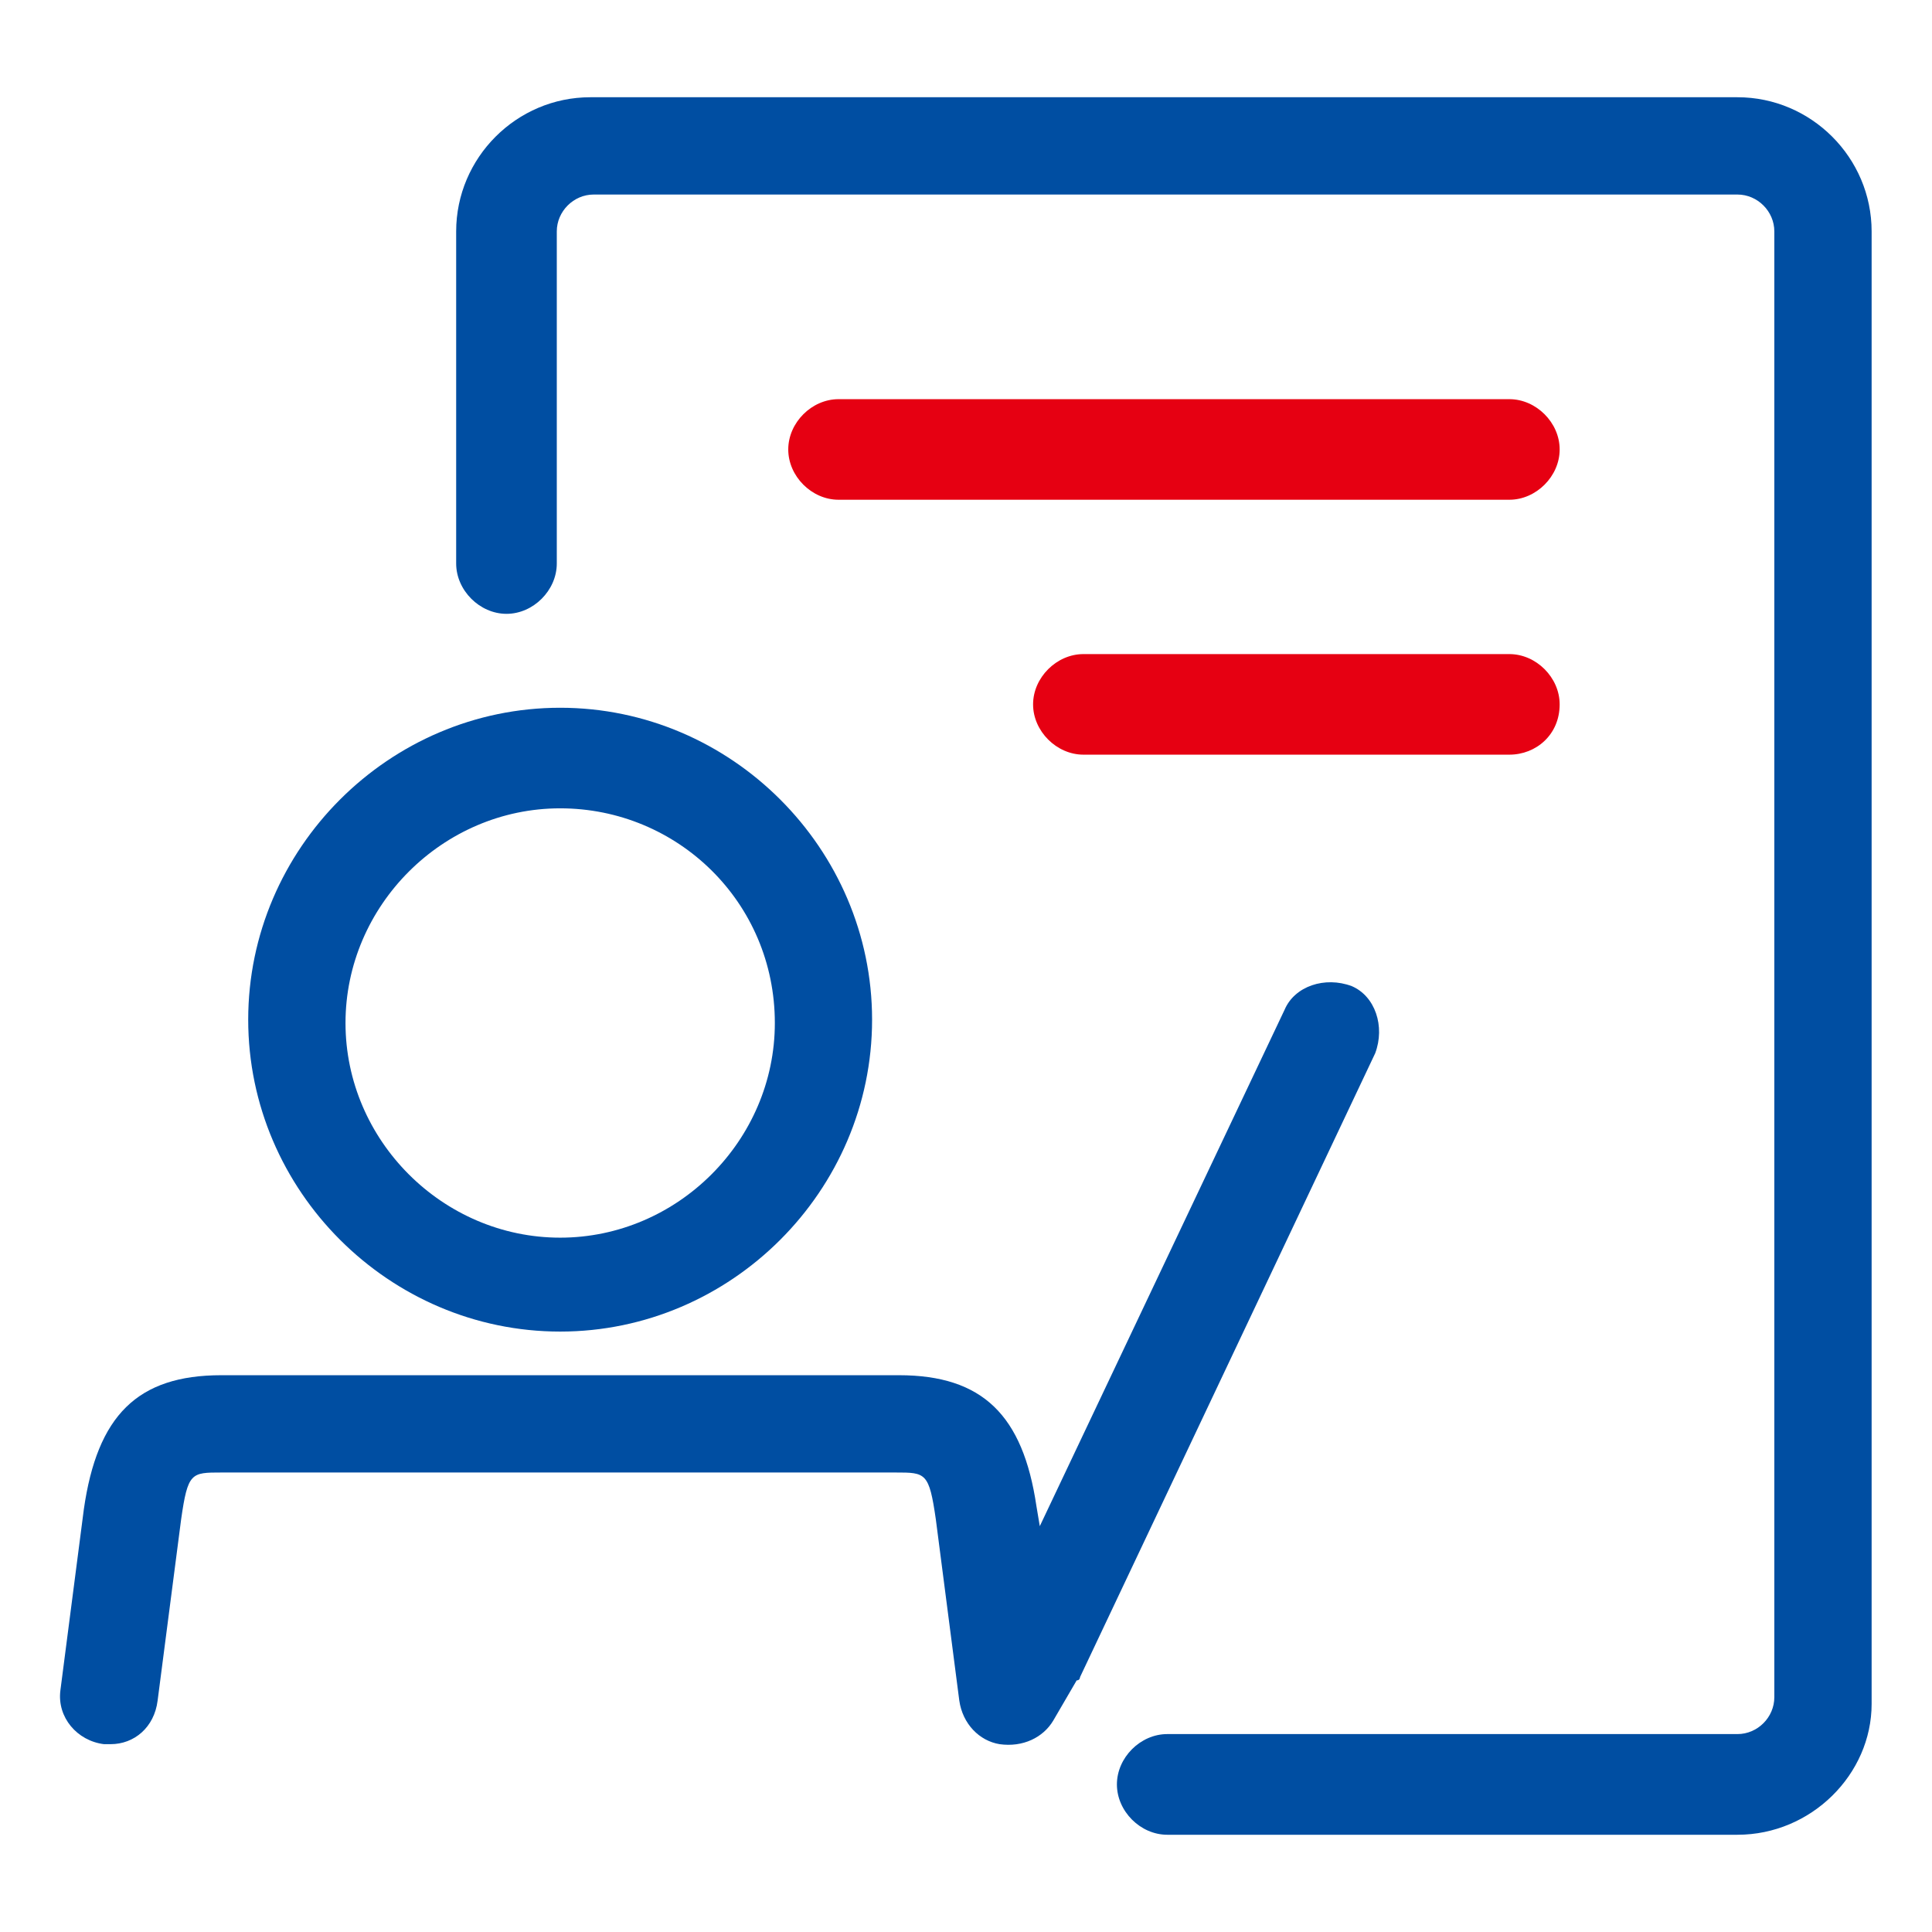
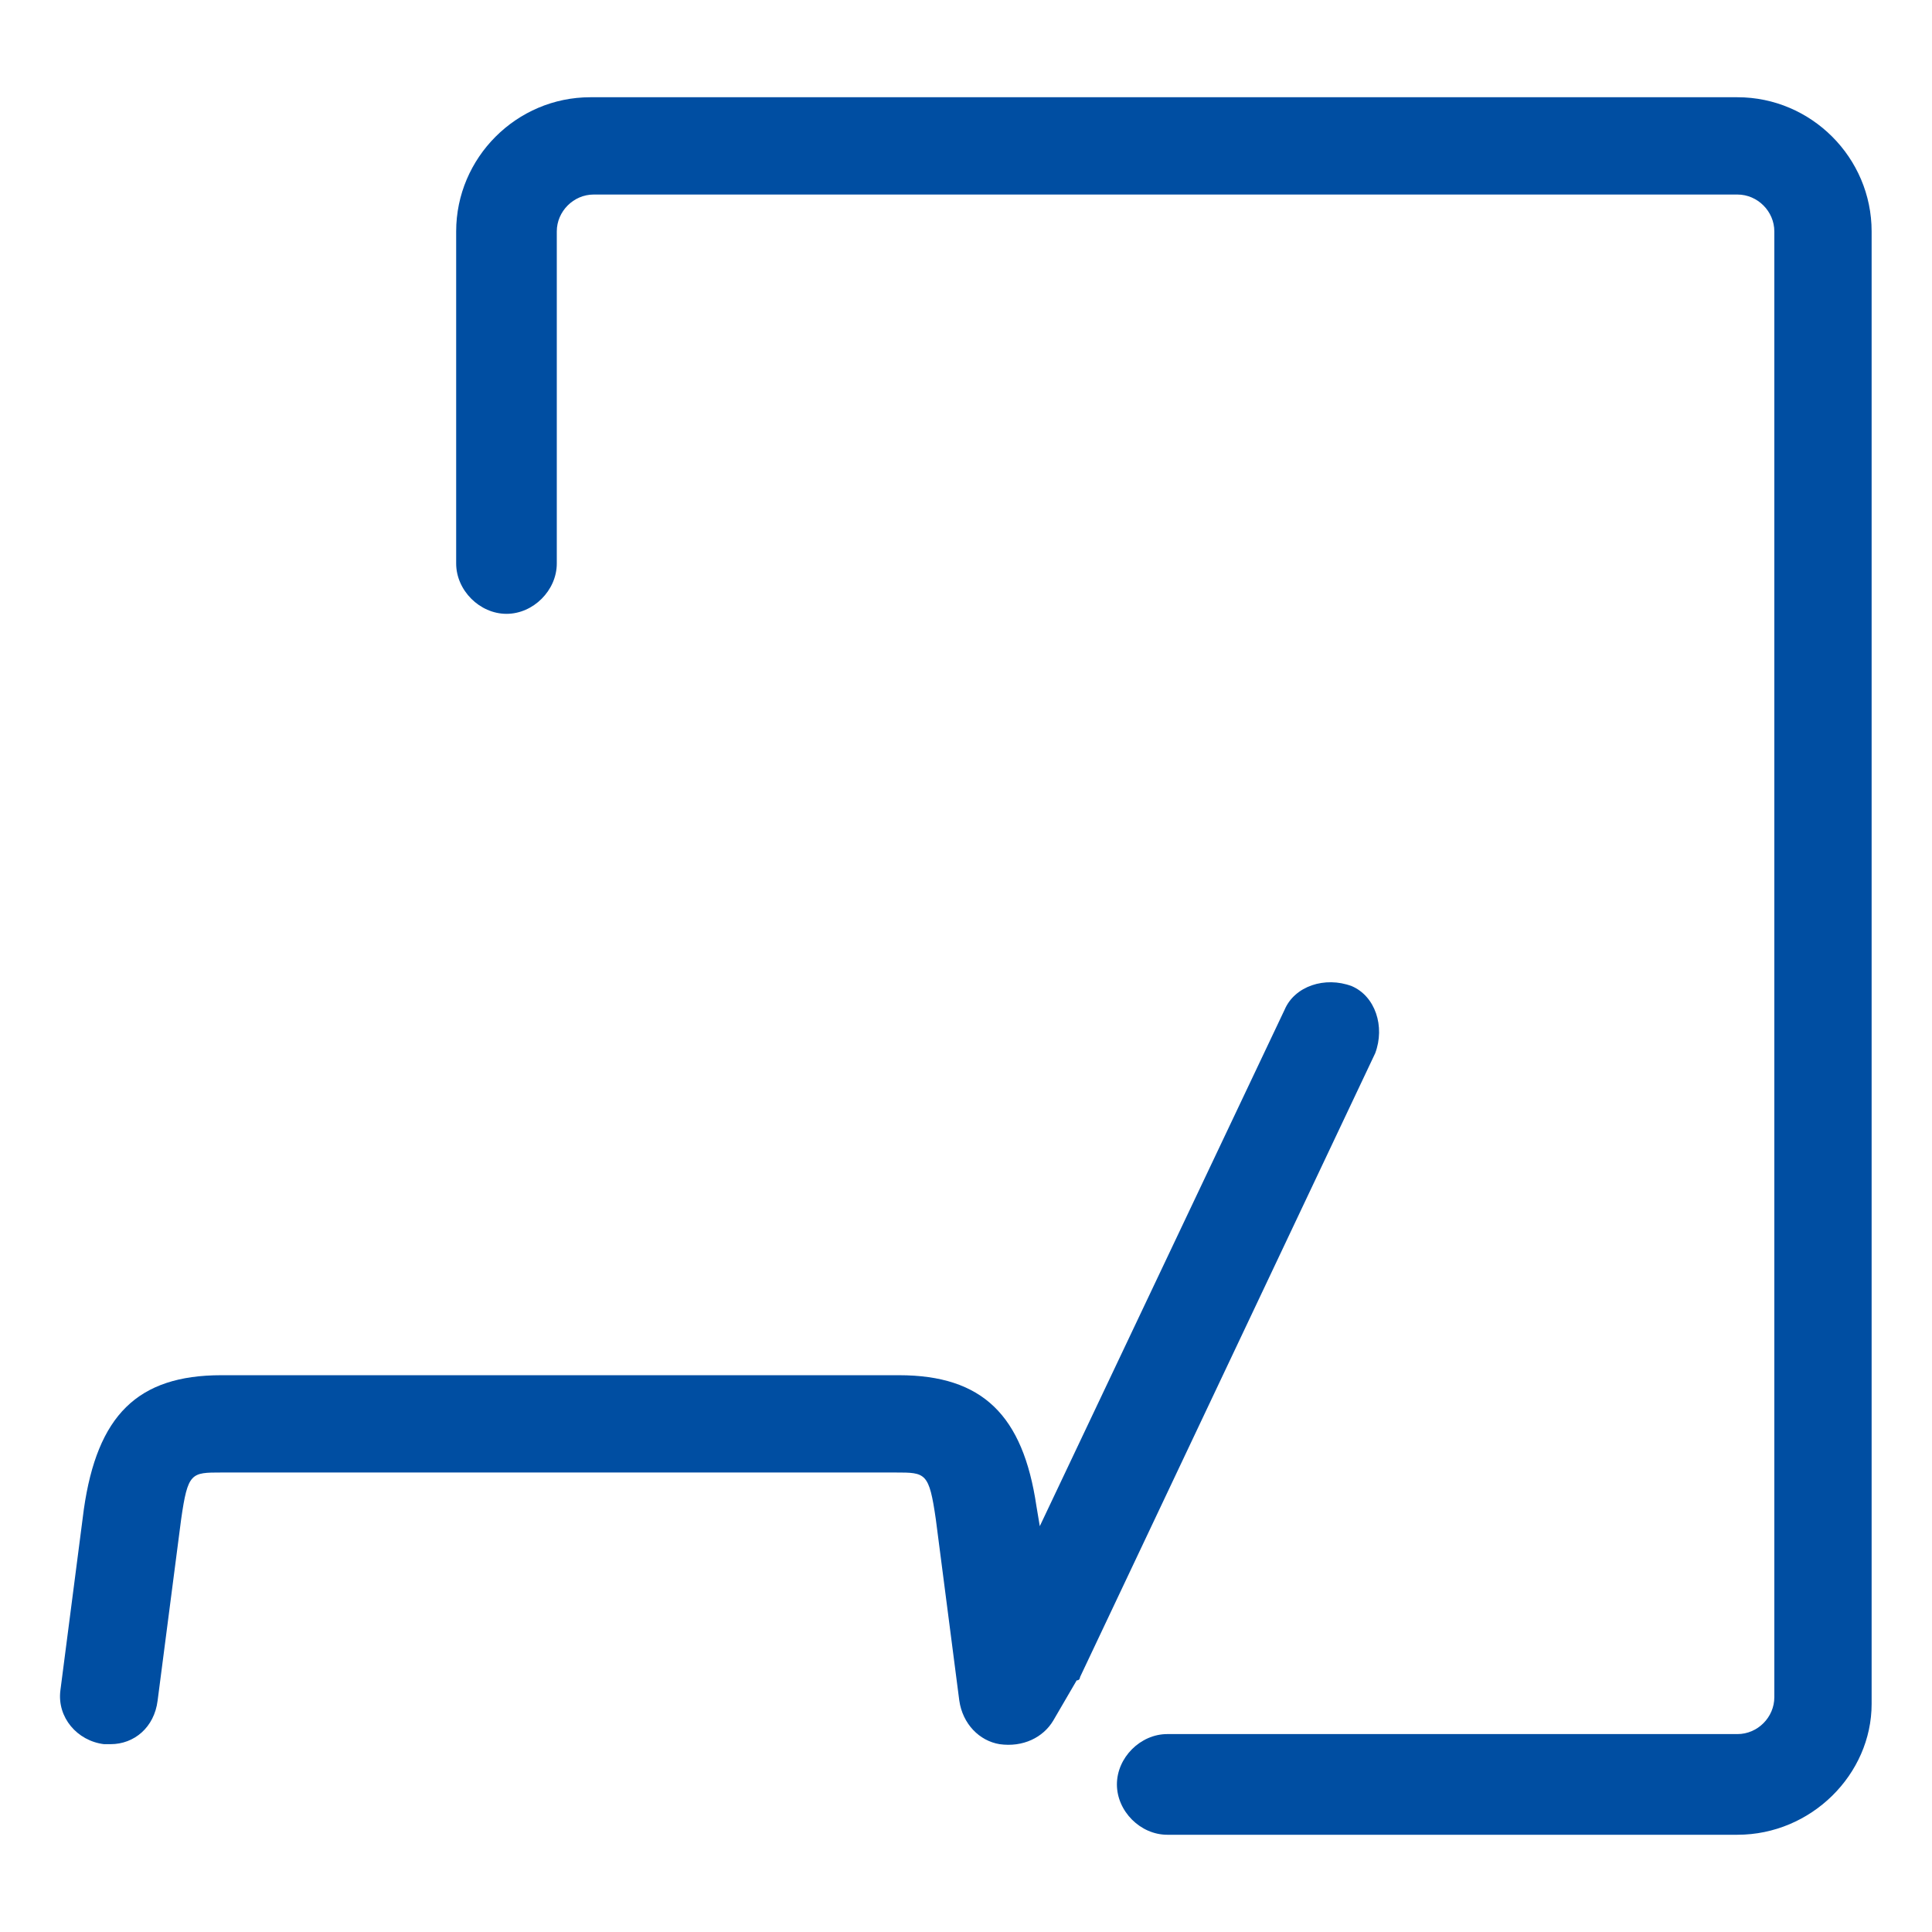
<svg xmlns="http://www.w3.org/2000/svg" width="36" height="36" viewBox="0 0 36 36" fill="none">
-   <path d="M10.438 24.812C7.25 24.812 4.625 22.188 4.625 19C4.625 15.812 7.25 13.188 10.438 13.188C13.625 13.188 16.25 15.812 16.25 19C16.25 22.188 13.625 24.812 10.438 24.812ZM10.438 15.062C8.25 15.062 6.438 16.875 6.438 19.062C6.438 21.25 8.25 23.062 10.438 23.062C12.625 23.062 14.438 21.25 14.438 19.062C14.438 16.812 12.625 15.062 10.438 15.062Z" fill="#004EA2" />
  <path d="M32.375 34.188H21.75C21.25 34.188 20.812 33.75 20.812 33.25C20.812 32.75 21.25 32.312 21.75 32.312H32.375C32.75 32.312 33.062 32 33.062 31.625V4.312C33.062 3.938 32.75 3.625 32.375 3.625H11.062C10.688 3.625 10.375 3.938 10.375 4.312V10.5C10.375 11 9.938 11.438 9.438 11.438C8.938 11.438 8.5 11 8.5 10.5V4.312C8.5 2.938 9.625 1.812 11 1.812H32.375C33.75 1.812 34.875 2.938 34.875 4.312V31.75C34.875 33.062 33.75 34.188 32.375 34.188Z" fill="#004EA2" />
-   <path d="M28.125 9.312H15.625C15.125 9.312 14.688 8.875 14.688 8.375C14.688 7.875 15.125 7.438 15.625 7.438H28.125C28.625 7.438 29.062 7.875 29.062 8.375C29.062 8.875 28.625 9.312 28.125 9.312ZM28.125 14.062H20.188C19.688 14.062 19.25 13.625 19.25 13.125C19.25 12.625 19.688 12.188 20.188 12.188H28.125C28.625 12.188 29.062 12.625 29.062 13.125C29.062 13.688 28.625 14.062 28.125 14.062Z" fill="#E60012" />
  <path d="M2.062 32.5H1.937C1.437 32.438 1.062 32 1.125 31.5L1.562 28.125C1.812 26.375 2.562 25.625 4.125 25.625H16.75C18.312 25.625 19.062 26.375 19.312 28.062L19.375 28.438L23.938 18.812C24.125 18.375 24.688 18.188 25.188 18.375C25.625 18.562 25.812 19.125 25.625 19.625L20.125 31.25C20.125 31.25 20.125 31.312 20.062 31.312L19.625 32.062C19.438 32.375 19.062 32.562 18.625 32.5C18.25 32.438 17.938 32.125 17.875 31.688L17.438 28.312C17.312 27.438 17.25 27.438 16.688 27.438H4.125C3.562 27.438 3.5 27.438 3.375 28.312L2.937 31.688C2.875 32.188 2.5 32.5 2.062 32.5Z" fill="#004EA2" />
</svg>